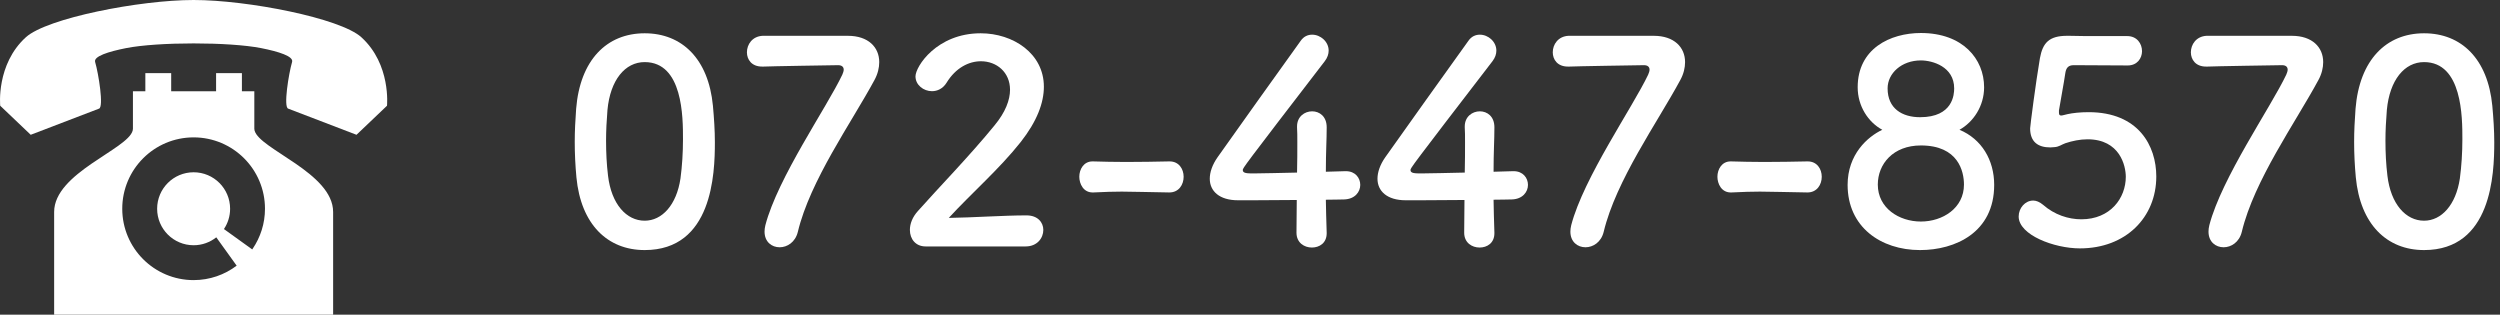
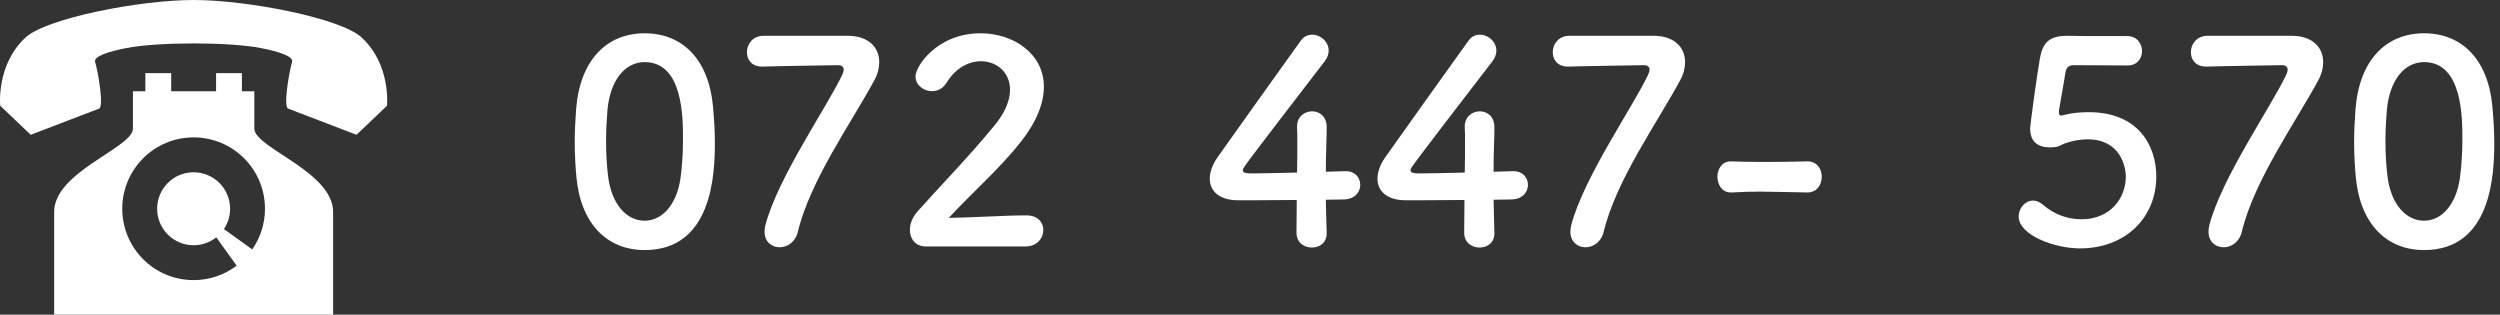
<svg xmlns="http://www.w3.org/2000/svg" fill="none" height="18" viewBox="0 0 143 18" width="143">
  <rect x="0" y="0" width="143" height="18" fill="#333333" stroke="none" />
  <g fill="#fff">
    <path d="m36.875 14.304c3.872 0 4.016-4.352 4.016-6.16 0-.688-.048-1.392-.112-2.096-.256-2.672-1.76-4.144-3.904-4.144-2.176 0-3.696 1.536-3.92 4.32-.048.656-.08 1.28-.08 1.888 0 .672.032 1.344.096 2.032.256 2.688 1.776 4.16 3.904 4.16zm0-1.68c-1.04 0-1.904-.944-2.096-2.576-.08-.656-.112-1.328-.112-2 0-.576.032-1.168.08-1.76.16-1.712 1.008-2.736 2.128-2.736 2.192 0 2.192 3.168 2.192 4.4 0 .768-.048 1.552-.144 2.256-.224 1.52-1.056 2.416-2.048 2.416z" />
    <path d="m43.62 2.048c-.592.032-.896.496-.896.944 0 .416.272.816.864.816h.096c.192-.016 4.144-.08 4.256-.08.208 0 .32.096.32.256 0 .08-.032.176-.08.288-.88 1.856-3.696 5.904-4.4 8.608-.032.128-.048.256-.048.368 0 .592.416.896.864.896.432 0 .896-.288 1.04-.88.704-2.944 3.072-6.256 4.384-8.688.192-.352.272-.704.272-1.024 0-.848-.624-1.504-1.792-1.504-4.88 0-4.88 0-4.88 0z" />
    <path d="m58.67 14.096c.656 0 1.008-.48 1.008-.944 0-.416-.304-.832-.96-.832-1.312 0-3.12.128-4.448.144 1.328-1.44 2.896-2.8 4.112-4.336.944-1.2 1.328-2.256 1.328-3.168 0-1.904-1.76-3.056-3.616-3.056-2.512 0-3.728 1.904-3.728 2.464 0 .496.464.848.944.848.304 0 .624-.144.832-.48.528-.864 1.28-1.232 1.968-1.232.896 0 1.664.624 1.664 1.632 0 .576-.256 1.28-.896 2.048-1.408 1.728-3.264 3.632-4.368 4.88-.32.352-.464.736-.464 1.088 0 .528.336.944.896.944z" />
-     <path d="m66.888 11.008c.544 0 .816-.448.816-.896 0-.448-.272-.88-.8-.88-.016 0-.016 0-.032 0-.768.016-1.632.032-2.464.032-.672 0-1.328-.016-1.888-.032-.016 0-.016 0-.032 0-.496 0-.752.448-.752.88 0 .384.224.928.816.896.656-.032 1.136-.048 1.616-.048.704 0 1.408.032 2.704.048z" />
    <path d="m75.839 11.424c.464 0 .848-.016 1.04-.016.624-.016.928-.432.928-.832s-.288-.784-.816-.784c-.016 0-.032 0-.048 0-.08 0-.512.016-1.104.032 0-1.184.048-1.792.048-2.544 0-.624-.416-.912-.832-.912-.432 0-.864.304-.864.864v.064c.016.208.016.496.016.848 0 .48 0 1.088-.016 1.728-.944.016-1.904.048-2.448.048-.4 0-.656 0-.656-.192 0-.112 0-.128 4.688-6.224.16-.208.224-.416.224-.608 0-.512-.464-.912-.944-.912-.24 0-.48.096-.656.352-1.152 1.6-3.792 5.296-4.752 6.656-.304.432-.448.864-.448 1.232 0 .704.544 1.232 1.616 1.232.16 0 1.808 0 3.36-.016 0 .656-.016 1.312-.016 1.872 0 .576.448.848.88.848s.848-.256.848-.816c0-.016 0-.016 0-.032-.016-.72-.048-1.36-.048-1.888z" />
-     <path d="m85.432 11.424c.464 0 .848-.016 1.04-.016.624-.016.928-.432.928-.832s-.288-.784-.816-.784c-.016 0-.032 0-.048 0-.08 0-.512.016-1.104.032 0-1.184.048-1.792.048-2.544 0-.624-.416-.912-.832-.912-.432 0-.864.304-.864.864v.064c.016.208.016.496.016.848 0 .48 0 1.088-.016 1.728-.944.016-1.904.048-2.448.048-.4 0-.656 0-.656-.192 0-.112 0-.128 4.688-6.224.16-.208.224-.416.224-.608 0-.512-.464-.912-.944-.912-.24 0-.48.096-.656.352-1.152 1.6-3.792 5.296-4.752 6.656-.304.432-.448.864-.448 1.232 0 .704.544 1.232 1.616 1.232.16 0 1.808 0 3.36-.016 0 .656-.016 1.312-.016 1.872 0 .576.448.848.88.848s.848-.256.848-.816c0-.016 0-.016 0-.032-.016-.72-.048-1.36-.048-1.888z" />
+     <path d="m85.432 11.424c.464 0 .848-.016 1.04-.016.624-.016.928-.432.928-.832s-.288-.784-.816-.784c-.016 0-.032 0-.048 0-.08 0-.512.016-1.104.032 0-1.184.048-1.792.048-2.544 0-.624-.416-.912-.832-.912-.432 0-.864.304-.864.864v.064c.016.208.016.496.016.848 0 .48 0 1.088-.016 1.728-.944.016-1.904.048-2.448.048-.4 0-.656 0-.656-.192 0-.112 0-.128 4.688-6.224.16-.208.224-.416.224-.608 0-.512-.464-.912-.944-.912-.24 0-.48.096-.656.352-1.152 1.6-3.792 5.296-4.752 6.656-.304.432-.448.864-.448 1.232 0 .704.544 1.232 1.616 1.232.16 0 1.808 0 3.36-.016 0 .656-.016 1.312-.016 1.872 0 .576.448.848.88.848s.848-.256.848-.816z" />
    <path d="m89.714 2.048c-.592.032-.896.496-.896.944 0 .416.272.816.864.816h.096c.192-.016 4.144-.08 4.256-.08.208 0 .32.096.32.256 0 .08-.032.176-.08.288-.88 1.856-3.696 5.904-4.4 8.608-.032.128-.048.256-.048.368 0 .592.416.896.864.896.432 0 .896-.288 1.04-.88.704-2.944 3.072-6.256 4.384-8.688.192-.352.272-.704.272-1.024 0-.848-.624-1.504-1.792-1.504-4.88 0-4.88 0-4.88 0z" />
    <path d="m103.388 11.008c.544 0 .816-.448.816-.896 0-.448-.272-.88-.8-.88-.016 0-.016 0-.032 0-.768.016-1.632.032-2.464.032-.672 0-1.328-.016-1.888-.032-.016 0-.016 0-.032 0-.496 0-.752.448-.752.88 0 .384.224.928.816.896.656-.032 1.136-.048 1.616-.048.704 0 1.408.032 2.704.048z" />
-     <path d="m112.083 7.424c.8-.448 1.408-1.36 1.408-2.432 0-1.616-1.216-3.104-3.616-3.104-1.76 0-3.616.896-3.616 3.104 0 1.088.608 2 1.408 2.432-.848.4-1.984 1.408-1.984 3.152 0 2.4 1.888 3.728 4.144 3.728 2.016 0 4.24-1.008 4.24-3.728 0-1.424-.72-2.624-1.984-3.152zm-.304-2.368c0 .336-.064 1.648-1.952 1.648-1.024 0-1.856-.496-1.856-1.648 0-.864.8-1.6 1.904-1.6.656 0 1.904.352 1.904 1.6zm.56 5.504c0 1.344-1.216 2.112-2.464 2.112s-2.464-.768-2.464-2.112c0-1.184.88-2.24 2.464-2.24 2.144 0 2.464 1.488 2.464 2.24z" />
    <path d="m123.34 10.096c0-1.744-1.008-3.68-3.872-3.68-.48 0-.912.048-1.2.112-.16.032-.288.08-.368.08-.096 0-.128-.048-.128-.176 0-.032 0-.064 0-.112.048-.32.288-1.6.368-2.16.048-.288.176-.432.48-.432.48 0 2.64.016 3.088.016.544 0 .816-.416.816-.816 0-.432-.288-.864-.848-.864-2.624 0-2.864 0-3.328-.016-.048 0-.08 0-.112 0-1.024 0-1.392.4-1.552 1.28-.24 1.408-.56 3.888-.56 4.016 0 .768.448 1.088 1.152 1.088.08 0 .16-.016.24-.016.256-.016.4-.144.624-.224.384-.128.832-.224 1.264-.224 1.856 0 2.192 1.52 2.192 2.144 0 1.216-.88 2.432-2.544 2.432-.736 0-1.536-.256-2.192-.832-.192-.16-.384-.24-.56-.24-.464 0-.832.432-.832.912 0 1.056 2.032 1.824 3.504 1.824 2.624 0 4.368-1.776 4.368-4.112z" />
    <path d="m126.214 2.048c-.592.032-.896.496-.896.944 0 .416.272.816.864.816h.096c.192-.016 4.144-.08 4.256-.08.208 0 .32.096.32.256 0 .08-.032.176-.08.288-.88 1.856-3.696 5.904-4.4 8.608-.032.128-.048.256-.048.368 0 .592.416.896.864.896.432 0 .896-.288 1.04-.88.704-2.944 3.072-6.256 4.384-8.688.192-.352.272-.704.272-1.024 0-.848-.624-1.504-1.792-1.504-4.88 0-4.88 0-4.88 0z" />
    <path d="m138.656 14.304c3.872 0 4.016-4.352 4.016-6.16 0-.688-.048-1.392-.112-2.096-.256-2.672-1.76-4.144-3.904-4.144-2.176 0-3.696 1.536-3.92 4.32-.048.656-.08 1.28-.08 1.888 0 .672.032 1.344.096 2.032.256 2.688 1.776 4.16 3.904 4.16zm0-1.68c-1.04 0-1.904-.944-2.096-2.576-.08-.656-.112-1.328-.112-2 0-.576.032-1.168.08-1.76.16-1.712 1.008-2.736 2.128-2.736 2.192 0 2.192 3.168 2.192 4.4 0 .768-.048 1.552-.144 2.256-.224 1.52-1.056 2.416-2.048 2.416z" />
    <path d="m20.671 2.131c-1.208-1.096-6.521-2.131-9.596-2.131-3.075 0-8.388 1.035-9.596 2.131-1.708 1.55-1.467 3.917-1.467 3.917l1.745 1.662 3.906-1.496c.283-.083-.027-2.004-.222-2.671-.093-.32.754-.589 1.767-.79 1.82-.36 5.913-.36 7.733 0 1.012.2 1.86.47 1.767.79-.194.666-.505 2.588-.222 2.671l3.906 1.496 1.745-1.662c0 0.0.24-2.368-1.467-3.917z" />
    <path d="m14.562 7.47c-.002-.006-.002-.012-.004-.018-.007-.03-.011-.061-.011-.091 0-.665 0-2.142 0-2.142h-.71v-1.034h-1.477v1.034h-1.284-1.284v-1.034h-1.478v1.034h-.71v2.142c0 .03-.005.061-.012.091-.001.006-.002.012-.003.017-.278 1.072-4.492 2.424-4.492 4.656v5.848.018.007h7.979 7.979s0-3.578 0-5.873c0-2.232-4.214-3.584-4.492-4.656zm-.134 6.797-1.619-1.165c.223-.332.353-.731.353-1.161 0-1.153-.934-2.087-2.087-2.087-1.153 0-2.087.934-2.087 2.087 0 1.153.934 2.087 2.087 2.087.49 0 .94-.17 1.296-.453l1.166 1.621c-.684.518-1.537.826-2.462.826-2.254 0-4.082-1.827-4.082-4.082 0-2.254 1.827-4.082 4.082-4.082 2.254 0 4.082 1.827 4.082 4.082 0 .847-.26 1.632-.701 2.284-.009.014-.018.028-.027.041z" />
  </g>
</svg>